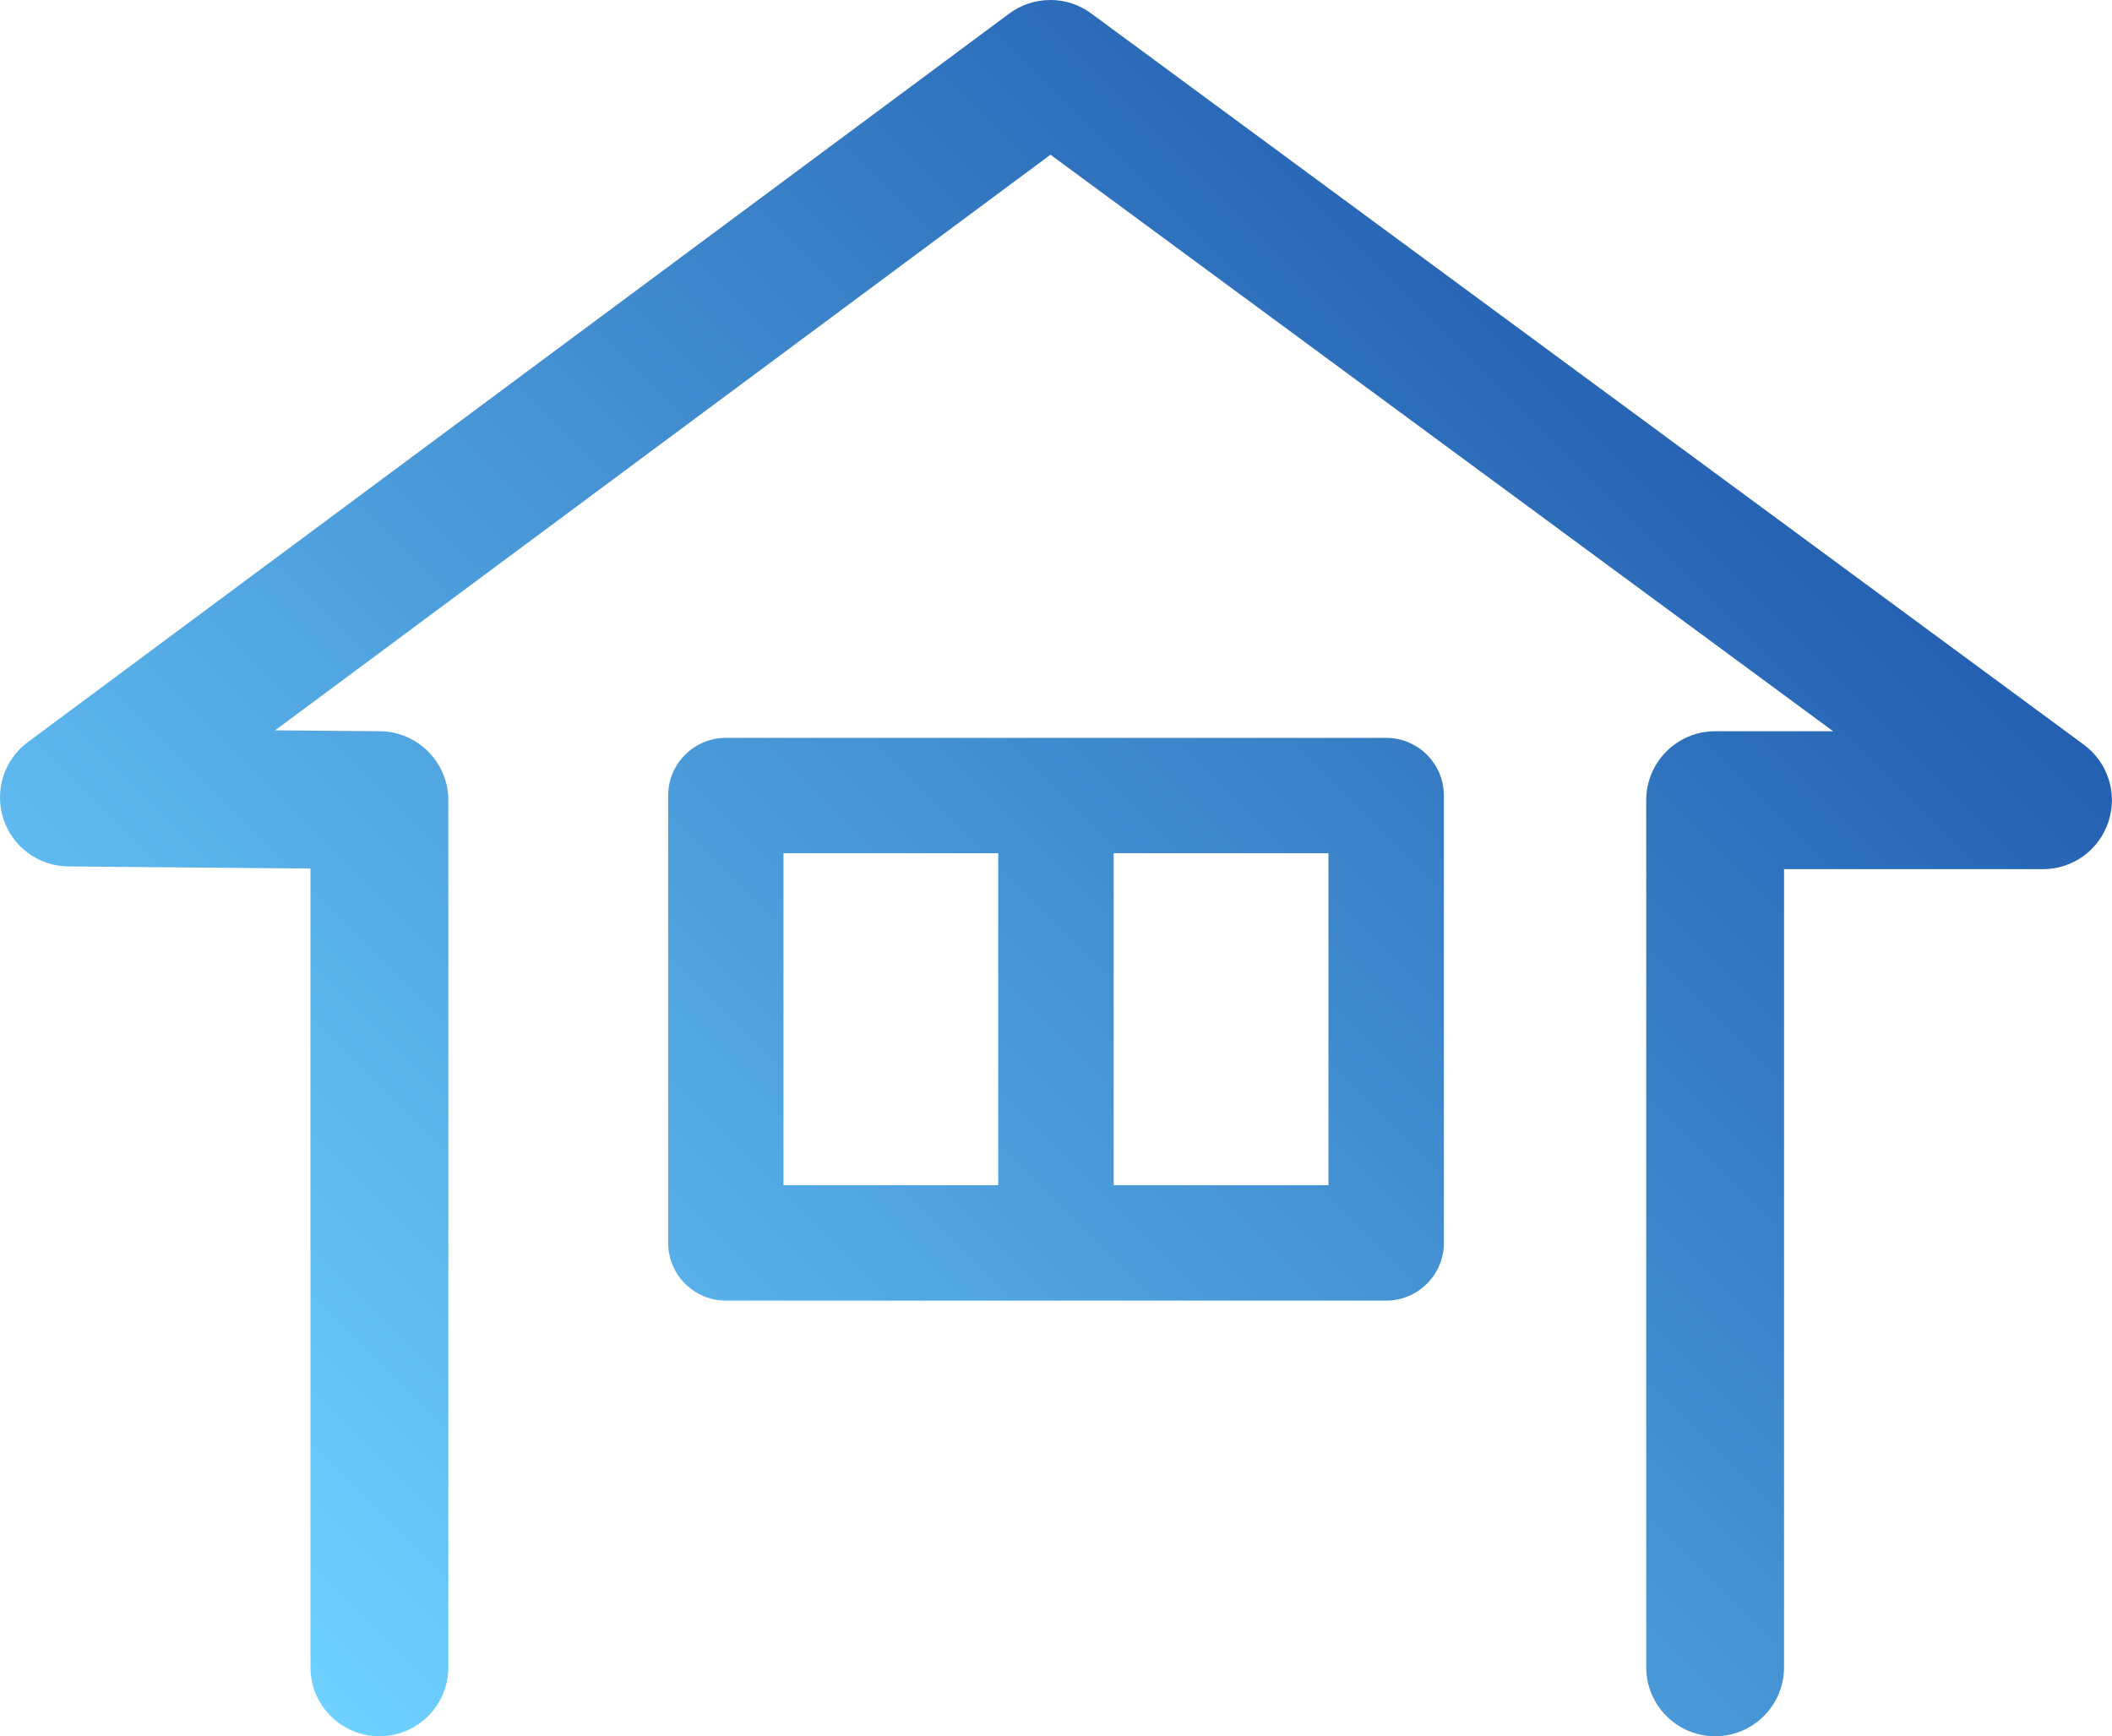
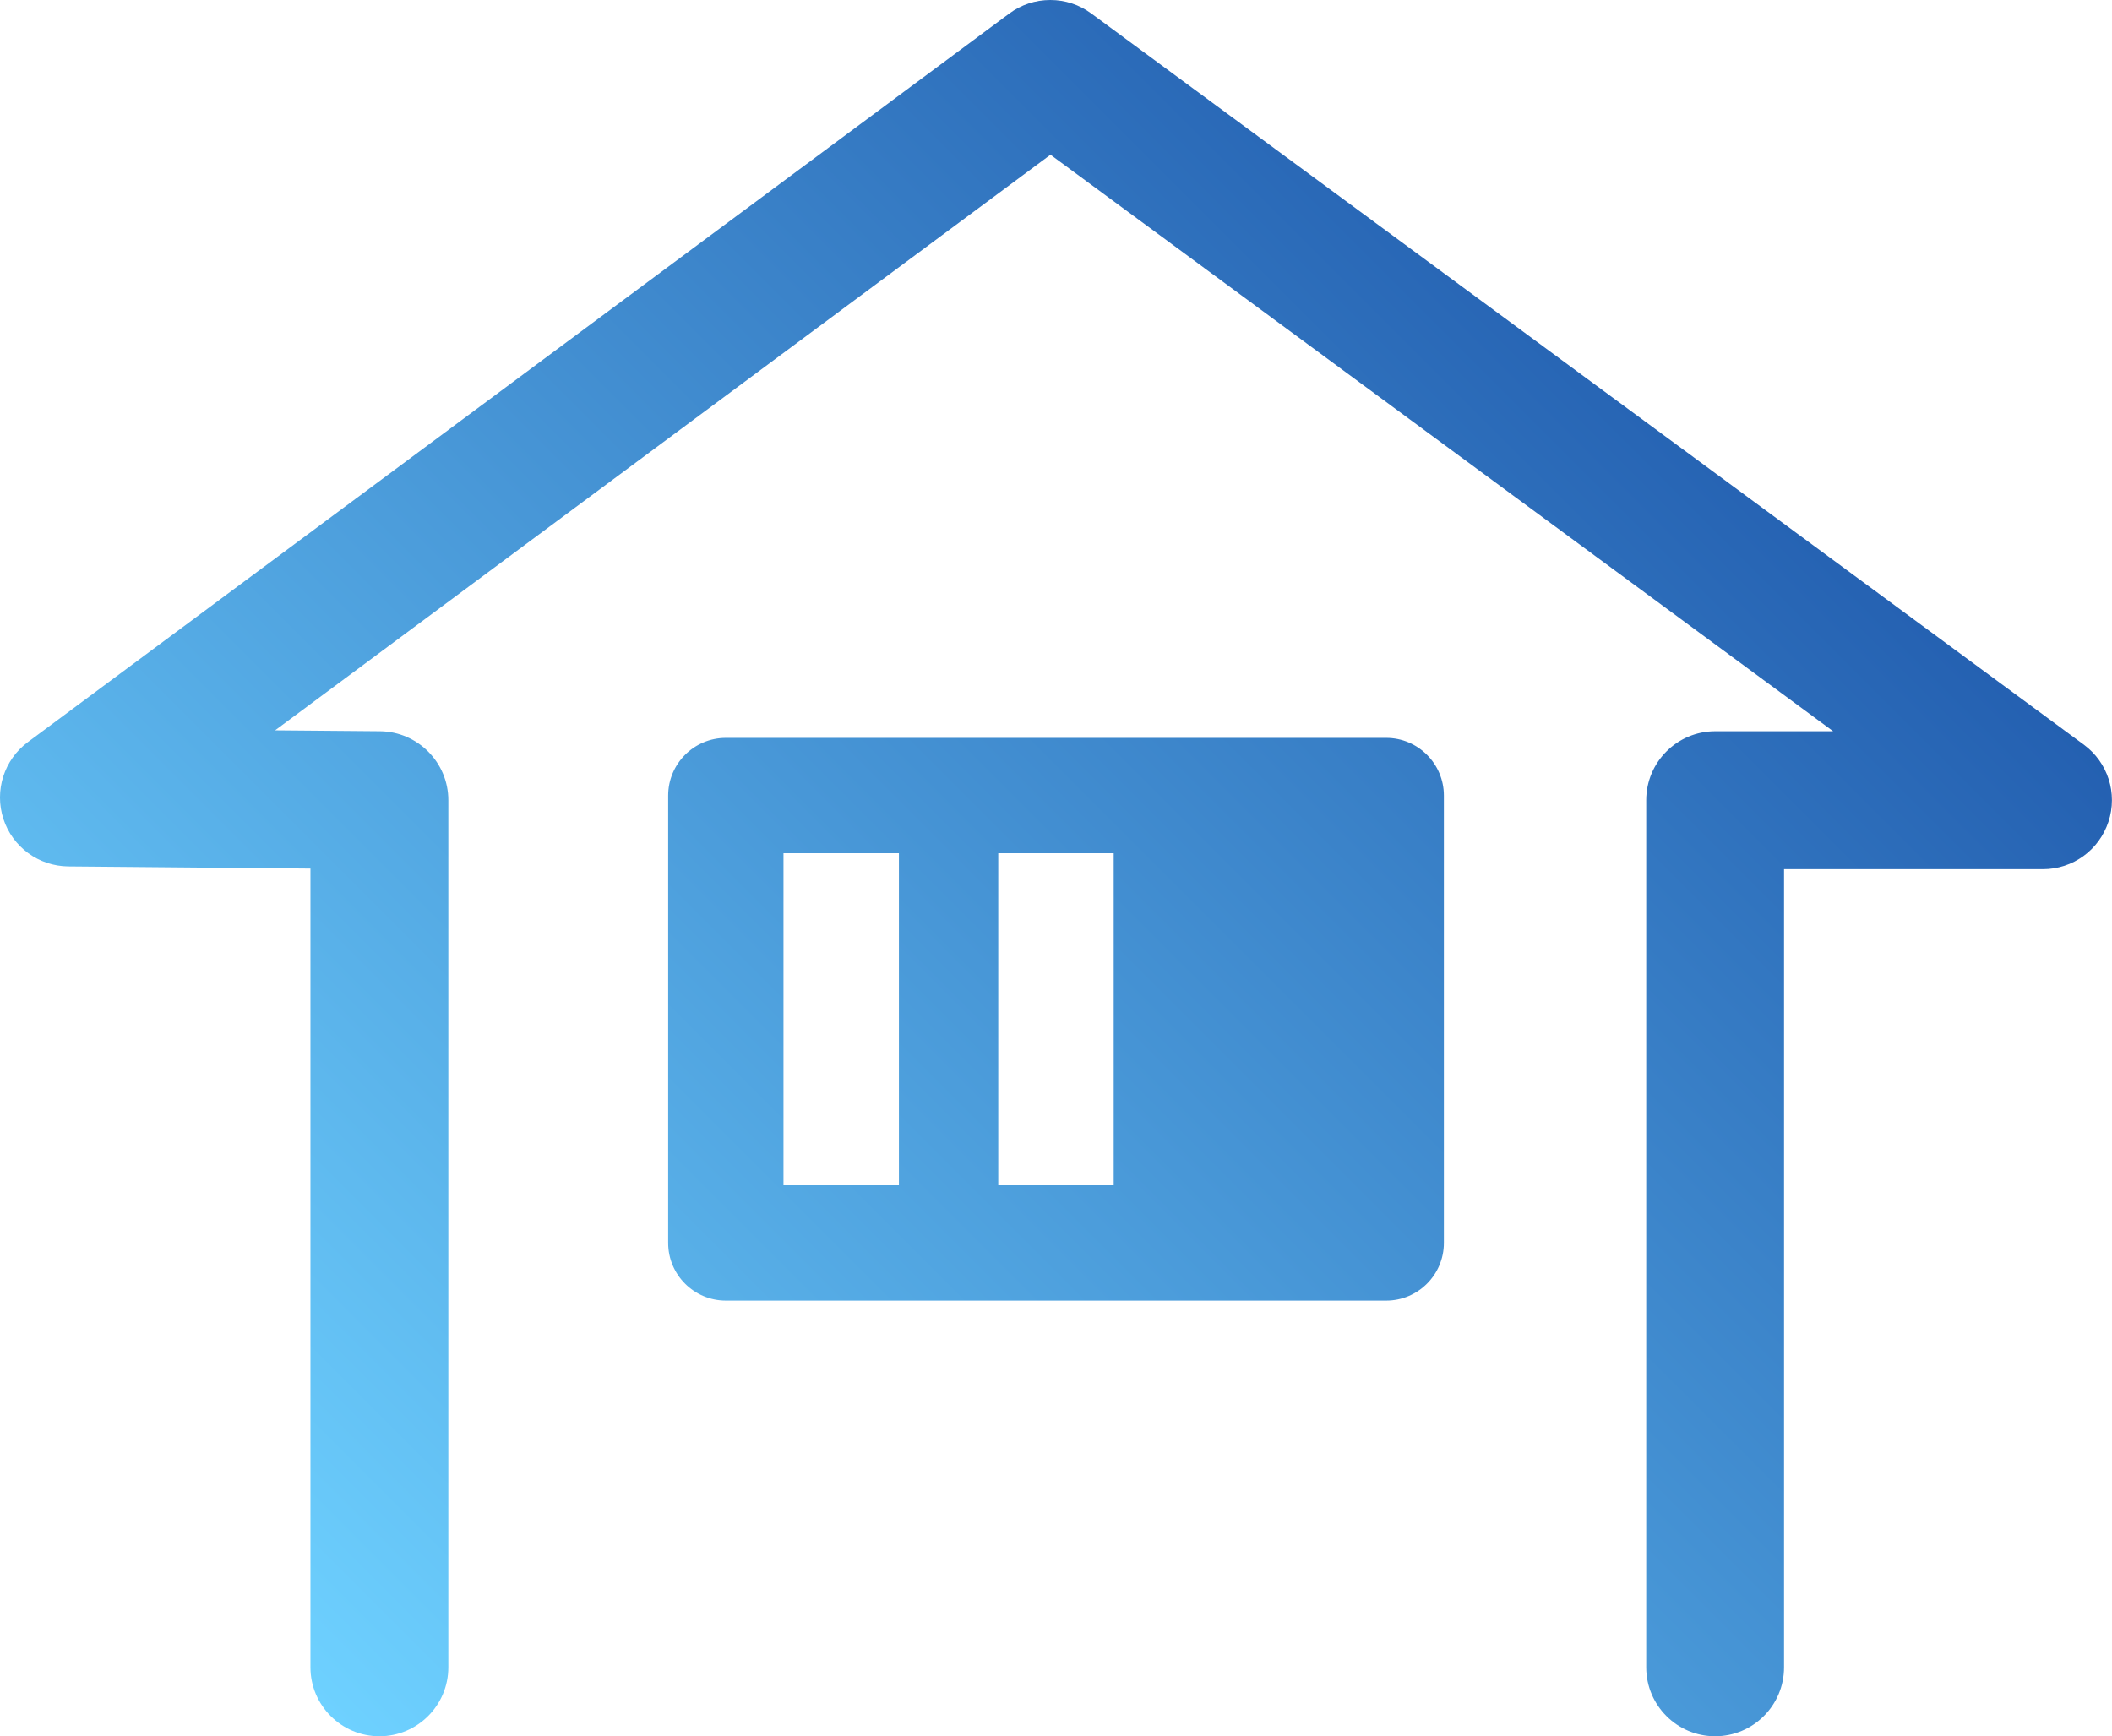
<svg xmlns="http://www.w3.org/2000/svg" id="_レイヤー_2" data-name="レイヤー 2" viewBox="0 0 375.26 308.51">
  <defs>
    <style>
      .cls-1 {
        fill: url(#_名称未設定グラデーション_44);
        stroke-width: 0px;
      }
    </style>
    <linearGradient id="_名称未設定グラデーション_44" data-name="名称未設定グラデーション 44" x1="65.66" y1="311.82" x2="307.81" y2="69.66" gradientUnits="userSpaceOnUse">
      <stop offset="0" stop-color="#22b9ff" />
      <stop offset="0" stop-color="#6ed1ff" />
      <stop offset="1" stop-color="#2460b1" />
    </linearGradient>
  </defs>
  <g id="_レイヤー_" data-name="レイヤー １">
-     <path class="cls-1" d="m304.75,308.51c-6.76,0-12.25-5.5-12.25-12.25v-154.08c0-6.76,5.5-12.25,12.25-12.25h20.96L186.65,27.49,48.88,129.77l18.64.16c6.7.06,12.14,5.55,12.14,12.25v154.08c0,6.76-5.5,12.25-12.25,12.25s-12.25-5.5-12.25-12.25v-141.93l-43.02-.38c-5.27-.05-9.91-3.44-11.54-8.45-1.63-5.02.12-10.5,4.35-13.64L179.32,2.41c2.13-1.58,4.65-2.41,7.3-2.41s5.15.83,7.27,2.39l176.37,129.93c4.27,3.15,6.03,8.65,4.37,13.69-1.66,5.04-6.33,8.43-11.64,8.43h-46v141.82c0,6.76-5.5,12.25-12.25,12.25Zm-58.45-77.41c5.65,0,10.25-4.6,10.25-10.25v-79.49c0-5.65-4.6-10.25-10.25-10.25h-117.33c-5.65,0-10.25,4.6-10.25,10.25v79.49c0,5.65,4.6,10.25,10.25,10.25h117.33Zm-48.42-79.49h38.16v58.99h-38.16v-58.99Zm-58.67,0h38.16v58.99h-38.16v-58.99Z" />
+     <path class="cls-1" d="m304.75,308.51c-6.76,0-12.25-5.5-12.25-12.25v-154.08c0-6.76,5.5-12.25,12.25-12.25h20.96L186.65,27.49,48.88,129.77l18.64.16c6.7.06,12.14,5.55,12.14,12.25v154.08c0,6.76-5.5,12.25-12.25,12.25s-12.25-5.5-12.25-12.25v-141.93l-43.02-.38c-5.27-.05-9.91-3.44-11.54-8.45-1.63-5.02.12-10.5,4.35-13.64L179.32,2.41c2.13-1.58,4.65-2.41,7.3-2.41s5.15.83,7.27,2.39l176.37,129.93c4.27,3.15,6.03,8.65,4.37,13.69-1.66,5.04-6.33,8.43-11.64,8.43h-46v141.82c0,6.76-5.5,12.25-12.25,12.25Zm-58.45-77.41c5.65,0,10.25-4.6,10.25-10.25v-79.49c0-5.65-4.6-10.25-10.25-10.25h-117.33c-5.65,0-10.25,4.6-10.25,10.25v79.49c0,5.65,4.6,10.25,10.25,10.25h117.33Zm-48.42-79.49v58.99h-38.16v-58.99Zm-58.67,0h38.16v58.99h-38.16v-58.99Z" />
  </g>
</svg>